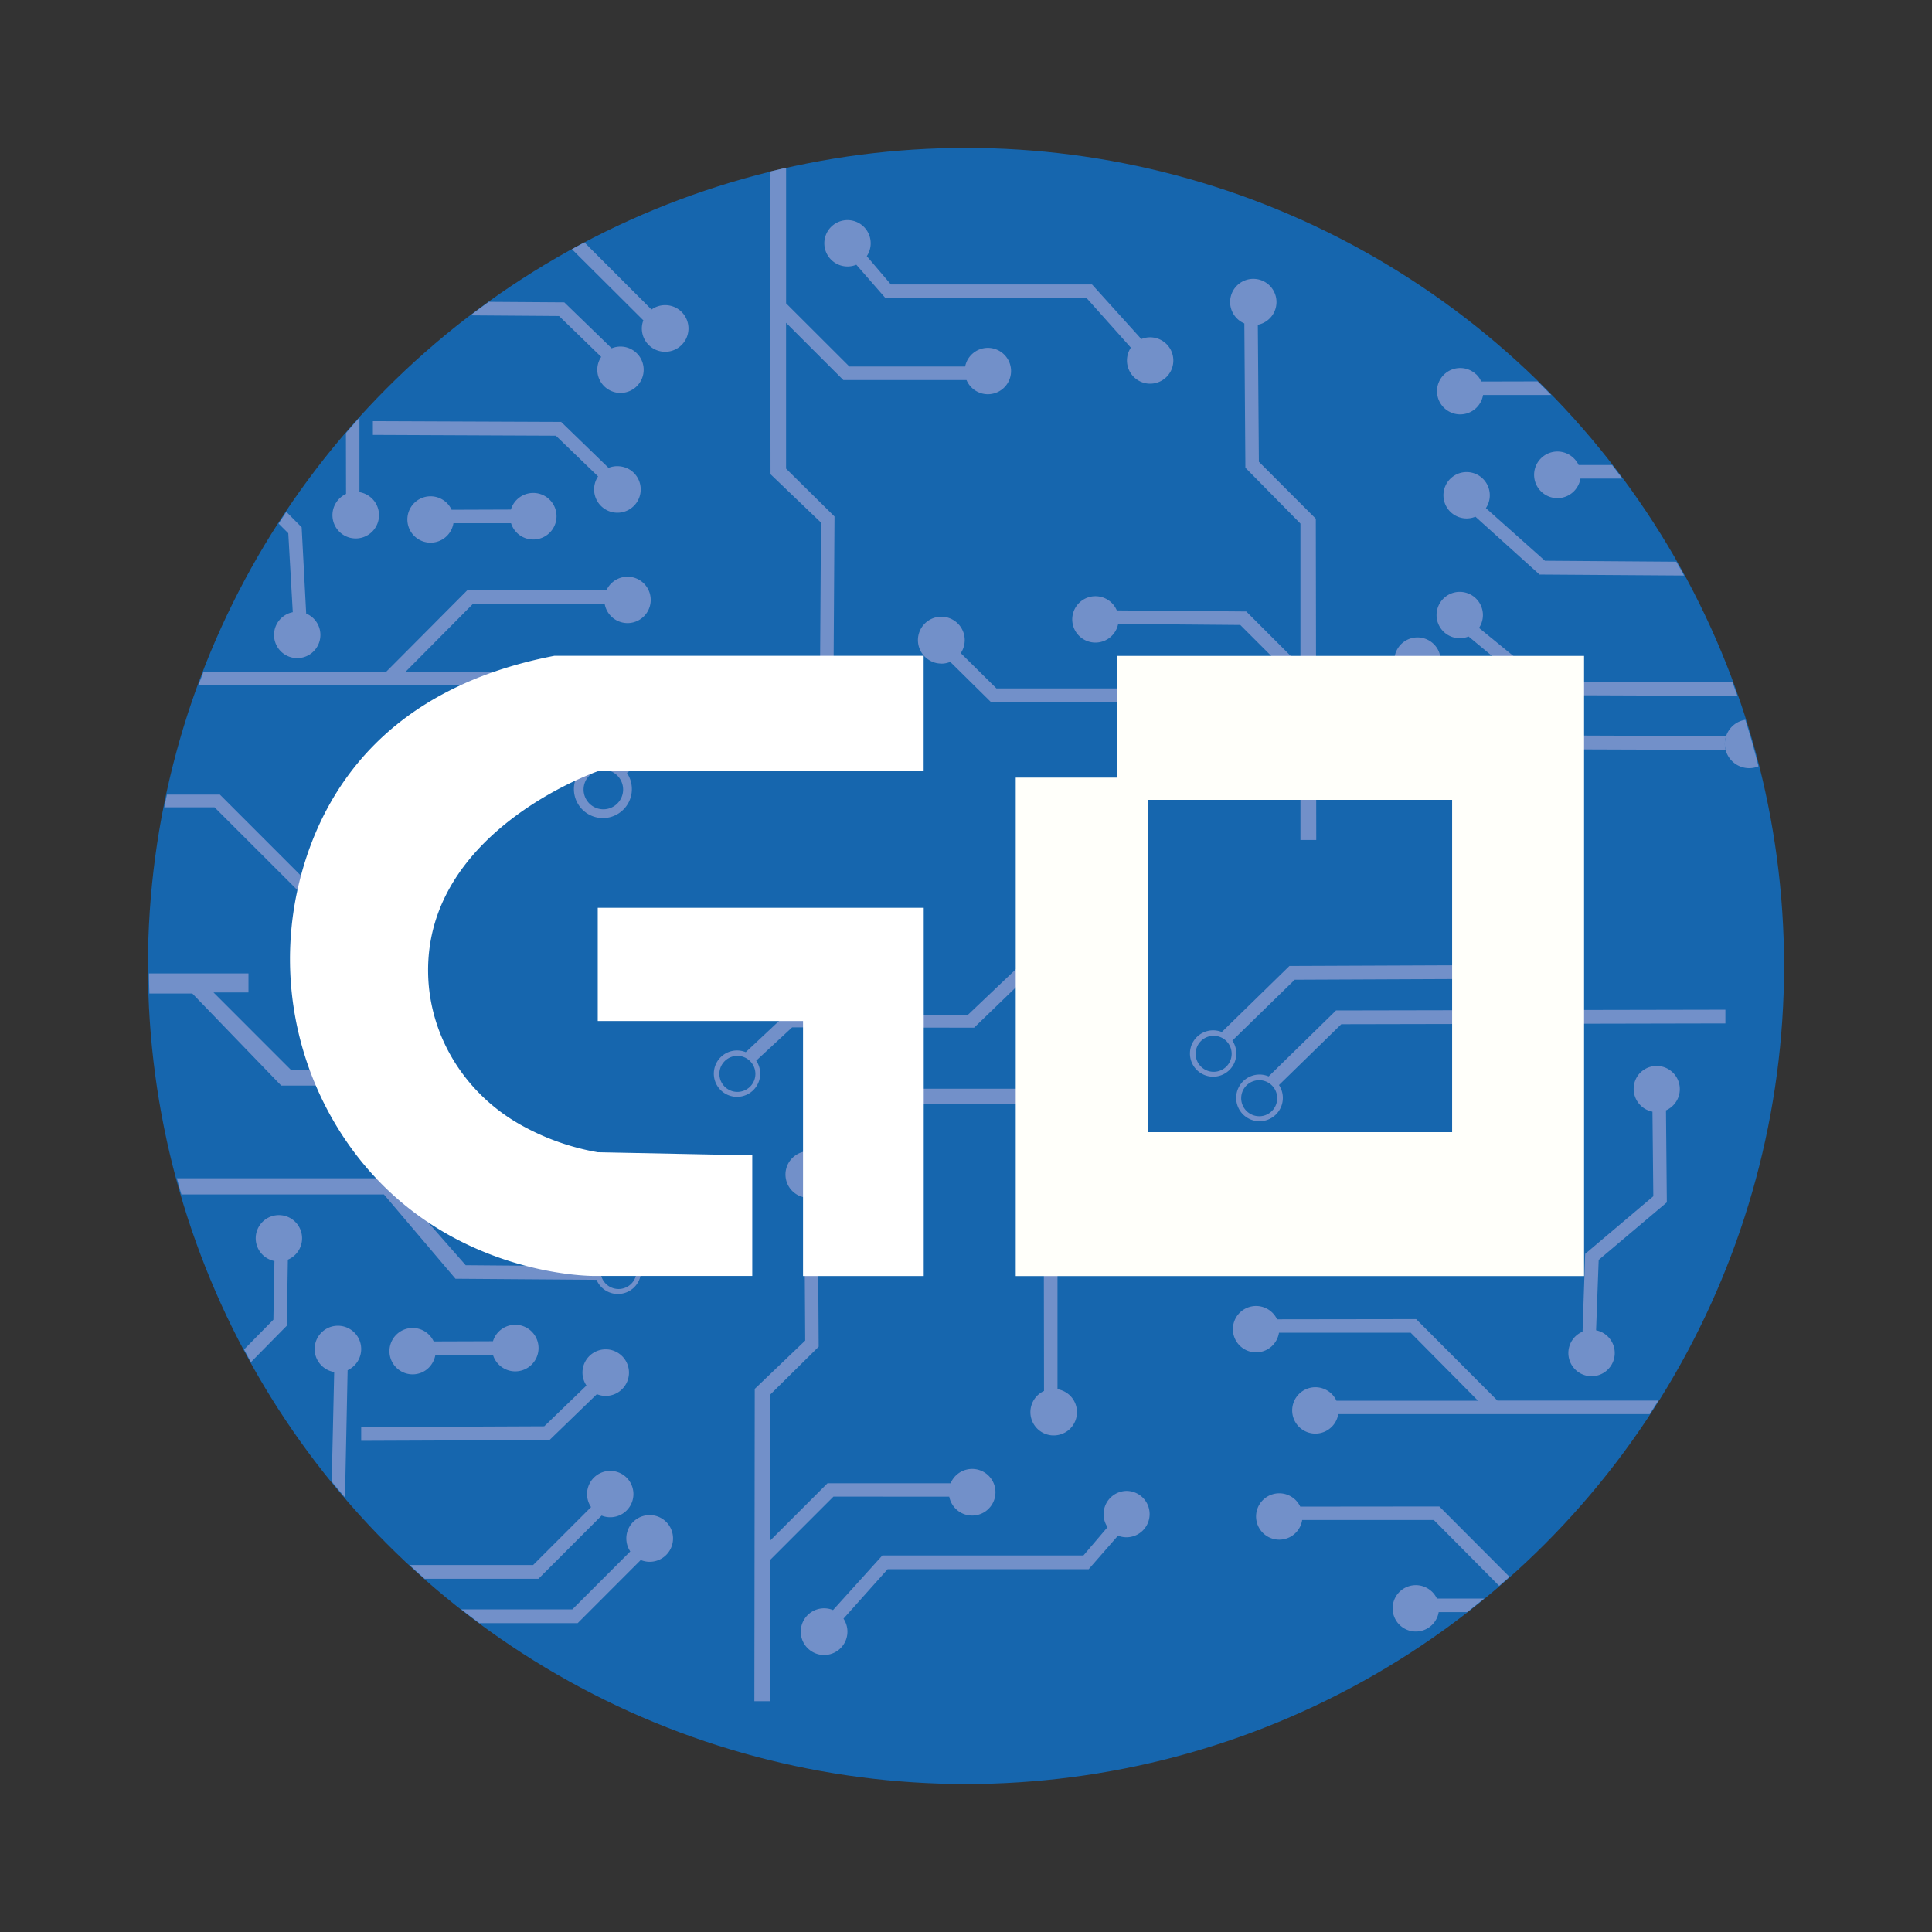
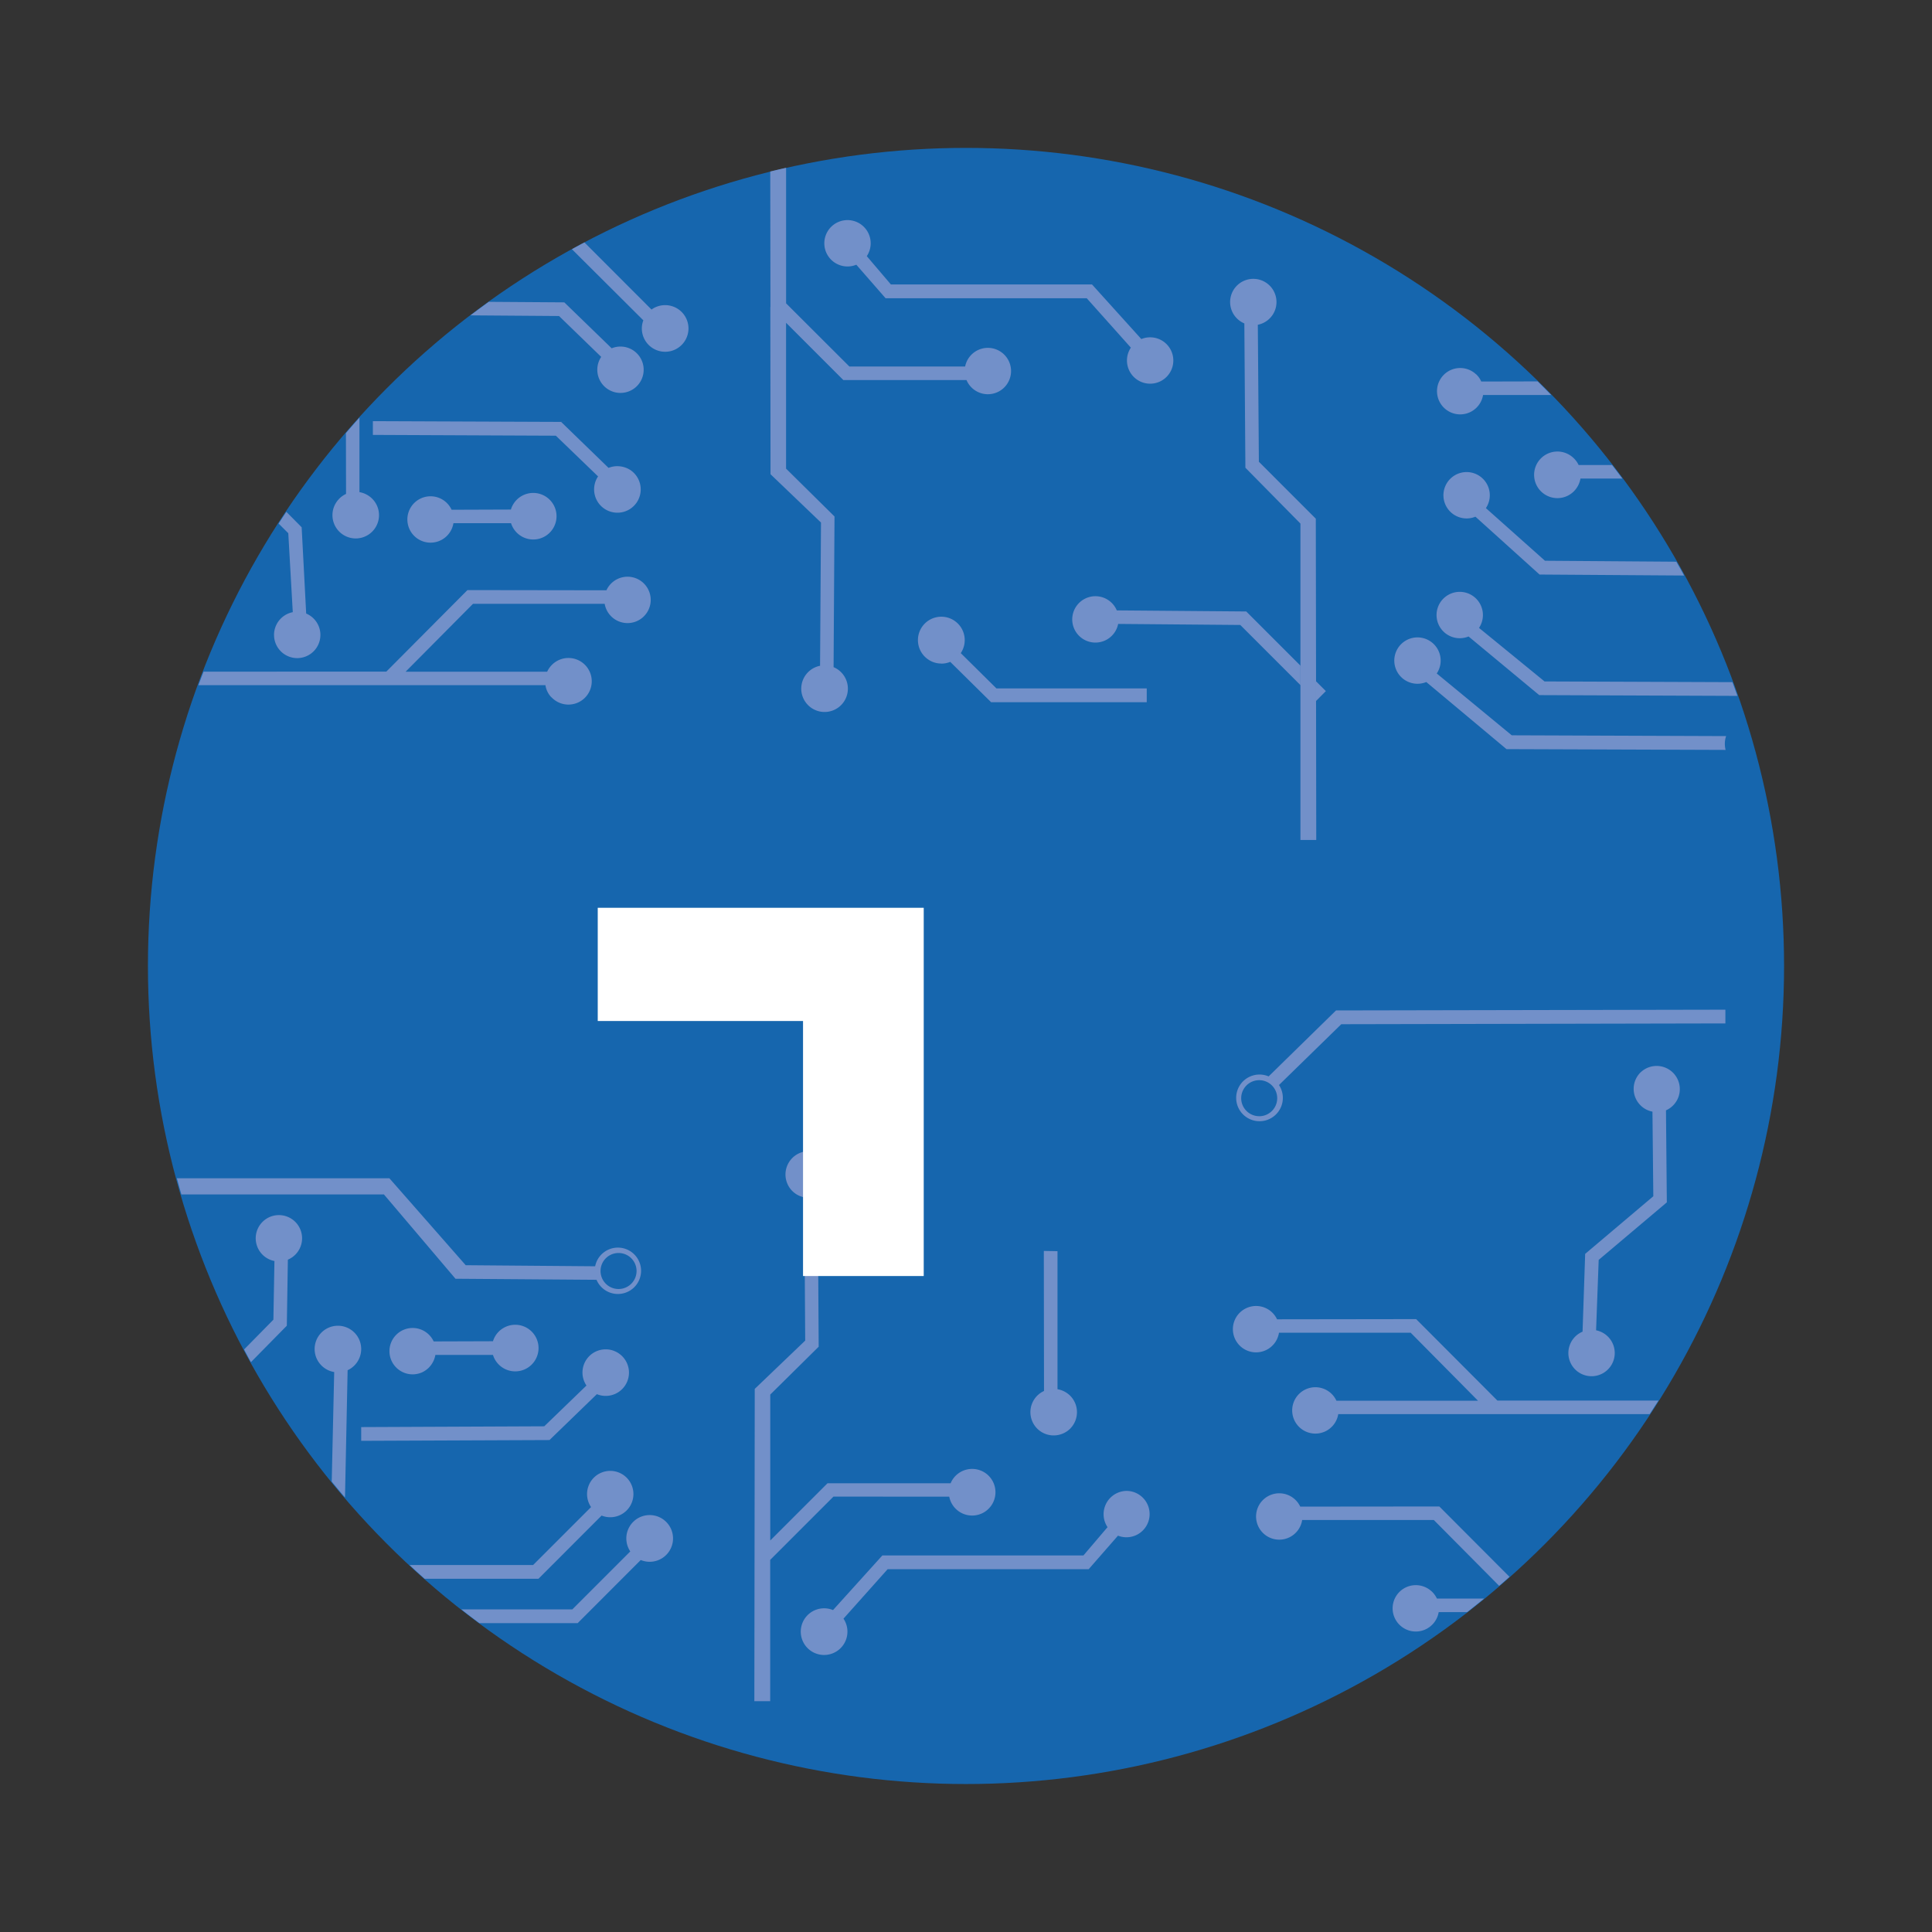
<svg xmlns="http://www.w3.org/2000/svg" id="Layer_1" data-name="Layer 1" viewBox="0 0 1000 1000">
  <rect x="0" y="0" width="1000" height="1000" fill="#333333" stroke="none" />
  <defs>
    <style>.cls-1{fill:#1666ae;}.cls-2{fill:none;}.cls-3{fill:#7290c9;}.cls-4{fill:#fffffa;}.cls-5{fill:#fff;}</style>
  </defs>
  <circle class="cls-1" cx="500" cy="499.98" r="423.43" />
-   <circle class="cls-2" cx="320.13" cy="657.87" r="9.32" />
  <circle class="cls-2" cx="651.72" cy="568.44" r="9.32" />
  <circle class="cls-2" cx="381.68" cy="555.84" r="9.32" />
  <circle class="cls-2" cx="312.3" cy="408.69" r="10.23" />
  <circle class="cls-2" cx="628.18" cy="545.44" r="9.32" />
  <path class="cls-2" d="M692.61,732a12,12,0,1,1-.92-7L765,725l-34.89-35.2-68.15,0a12,12,0,1,1-.92-6.94l72-.11L775,725l83.36,0A424.95,424.95,0,0,0,910.18,396.6a12.61,12.61,0,0,1-16.49-6.81,14,14,0,0,1-.58-1.69l-113.41-.41L738.17,353a12.08,12.08,0,1,1,5.42-4.44l38.82,32.05,110.94.4a12.65,12.65,0,0,1,10-8.43c-1.29-4.17-2.68-8.27-4.1-12.37l-102.57-.4-36.58-30.35a12.08,12.08,0,1,1,5.42-4.44l33.9,27.64,97.26.37a422.48,422.48,0,0,0-25-55.18l-74.79-.51-33.2-29.94a12.08,12.08,0,1,1,5.42-4.44l30.52,27.24,68.06.5a431.13,431.13,0,0,0-28-42.91H818a12,12,0,1,1-.92-6.95l17.31,0a432.42,432.42,0,0,0-31.5-36.28l-35.26,0a12,12,0,1,1-.92-6.94l29.2-.07A421.18,421.18,0,0,0,500,76.56a426.28,426.28,0,0,0-93.12,10.29V157l32.76,32.75h59.92a12.06,12.06,0,1,1,.71,7H436.52l-29.64-29.67v75.54L432,267.37l-.48,78a12,12,0,1,1-7-.71l.51-74.15-26.11-25L398.75,159l0,0,0,0-.1-70.08a420,420,0,0,0-96.14,36.65l34.72,34.75a12.08,12.08,0,1,1-4.23,5.56L296.08,129a424.71,424.71,0,0,0-43,27.23l39.05.27,24.53,23.78a12.08,12.08,0,1,1-5.42,4.44l-21.85-21.07-45.83-.34a425.37,425.37,0,0,0-57.42,52.95l0,38.55a12,12,0,1,1-7,.91l-.06-31.47a426.14,426.14,0,0,0-30.83,40.62l7.93,8,2.33,44.64a12,12,0,1,1-6.94-.71l-2.34-40.85-4.94-5.05a421.29,421.29,0,0,0-38.89,76.56l94.58,0,42-42.21,72,.11a12.06,12.06,0,1,1-.92,6.94l-68.15,0L210,347.52l73.27.06a12.07,12.07,0,1,1-.92,6.95l-179.6,0A421.12,421.12,0,0,0,86.43,411.2h27.4l50.41,50.4-1.09,8.2-52-52H85.07a425.21,425.21,0,0,0-8,82.21c0,1.29,0,2.58,0,3.83h51.49v9.86H110.55l40,40H173v8.2H145.57l-46-47.63H77.35A422.59,422.59,0,0,0,91.51,609.9h110l39.5,45,67,.55a12.07,12.07,0,1,1,.71,7l-73-.54-37-43.59H93.85a422.24,422.24,0,0,0,32.52,80.18l15.14-15.42.54-30.35a12.06,12.06,0,1,1,7-.71l-.54,34.15-18.57,18.9a422.32,422.32,0,0,0,41.74,61.78l1.28-56.67a12,12,0,1,1,6.95-.91l-1.36,65.85A429,429,0,0,0,212,810h64l30-30a12,12,0,1,1,5.42,4.43L278.7,817.18H219.83q9.24,8.19,19,15.89h57.42l30-30a12.08,12.08,0,1,1,5.42,4.4L299,840.18H248.15a422.54,422.54,0,0,0,511.23-5.72H744.64a12,12,0,1,1-.91-7l24.42,0c2.61-2.17,5.22-4.34,7.79-6.54l-33.81-34.08-68.15,0a12,12,0,1,1-.92-6.95l72-.1,36.28,36.45A424.66,424.66,0,0,0,853.85,732ZM276,279.22a12.11,12.11,0,0,1-11.52-8.43l-29.81,0a12,12,0,1,1-.92-6.95l30.69-.1A12.06,12.06,0,1,1,276,279.22Zm43.59-13.85a12.06,12.06,0,0,1-10-18.77l-21.85-21.07-94.72-.4V218l97.46.41L315,242.17a12,12,0,0,1,9.14,22.29,11.43,11.43,0,0,1-4.54.91ZM204.65,691.1a12.08,12.08,0,0,1,17-.54,11.93,11.93,0,0,1,2.71,3.79l30.69-.1a12.1,12.1,0,1,1,.07,7.08l-29.81,0a12.07,12.07,0,0,1-23.82-3.9A12.45,12.45,0,0,1,204.65,691.1Zm108.87,31.44a11.84,11.84,0,0,1-4.57-.92l-24.53,23.75-97.45.4v-7.14l94.74-.41,21.85-21.1a12.06,12.06,0,1,1,16.74,3.28,12.31,12.31,0,0,1-6.78,2.14Zm10.94-322.45a15.08,15.08,0,1,1-6.81-5.56l16.06-12.77,4.1,8.23ZM866.15,572.14a12.51,12.51,0,0,1-3.86,2.6l.44,47.63-35.27,29.78-1.35,36.44a12.09,12.09,0,1,1-7,.72L820.48,649l35.27-29.78-.44-43.8A12,12,0,1,1,869.47,566a12.38,12.38,0,0,1-3.32,6.17Zm26.93-49.53v7.11l-198.81.41L662,561.6a12,12,0,1,1-5.42-4.44l35-34.18ZM640.21,147.76a12,12,0,1,1,10.84,20.32l.54,70.9,29.47,29.47.13,84.15,5.12,5.11-5,5.05-.07-.07.1,72.09H673.1V354.59l-31.17-31.16-63.21-.54a12.07,12.07,0,1,1-.71-7l67,.54L673.1,344.5V271L644.61,242.1l-.54-74.69a12.07,12.07,0,0,1-6.47-15.79,12.37,12.37,0,0,1,2.61-3.86Zm-150.07,6.57H458.37L443.23,137a12.08,12.08,0,1,1,5.42-4.44l12.46,14.63h104.1l25.54,28.29a12.08,12.08,0,1,1-5.42,4.44L562.46,154.3H490.14Zm-2.91,164.9a12.11,12.11,0,0,1,10,18.87l18.46,18.26h77.81v7.14H513L491.8,342.57a12.1,12.1,0,0,1-9.18-22.39,12.79,12.79,0,0,1,4.61-.95Zm49.39,403.44a12.68,12.68,0,0,1,3.79-2.74l-.1-72.49,7.08.13,0,71.44a12.07,12.07,0,1,1-13.86,10,11.71,11.71,0,0,1,3.12-6.3ZM473.71,571.19v-7.66h59.72v7.66Zm-92.27-3.42a12,12,0,1,1,0-24.09,11.89,11.89,0,0,1,4.58.92l20.69-19.38h94.41l33.44-31.77,2.74,6.57-33.1,31.91-94.17-.17L391.5,549a12.05,12.05,0,0,1-3.32,16.7,13,13,0,0,1-6.74,2.07ZM398.68,880.7h-8.2l.11-75.14,0,0,0,0,.1-86.51,26.11-25-.47-74.15a12.09,12.09,0,1,1,7-.72l.47,78-25.06,24.77v75.53l29.64-29.64h63.71a12,12,0,1,1-.71,6.95h-60l-32.75,32.76Zm184.58-84.93a11.83,11.83,0,0,1-4.57-.91L563.55,812.2H459.45l-22.86,25.61a12,12,0,1,1-5.42-4.44l25.54-28.28H560.77l12.47-14.64a12.1,12.1,0,1,1,10,5.32Zm44.65-238.44a12.06,12.06,0,1,1,0-24.12,11.81,11.81,0,0,1,4.57.92l35-34.18,97.46-.41v7.12l-94.72.4-32.24,31.47a12.05,12.05,0,0,1-3.32,16.7,11.67,11.67,0,0,1-6.71,2.1Z" />
  <path class="cls-3" d="M331.65,807.46a12.09,12.09,0,1,0-5.42-4.44l-30,30H238.8c3.08,2.41,6.16,4.78,9.31,7.11H299ZM149,652a12,12,0,1,0-6.95.71l-.54,30.35-15.17,15.42c1.15,2.2,2.33,4.37,3.55,6.57l18.57-18.87ZM311.18,184.72a12,12,0,1,0,5.42-4.44L292.08,156.5,253,156.23c-3.18,2.3-6.37,4.67-9.48,7l45.83.34Zm8.37,56.57a12.38,12.38,0,0,0-4.57.88l-24.53-23.78L193,218v7.11l94.71.41,21.85,21.07a12.06,12.06,0,1,0,16.73-3.29,12.5,12.5,0,0,0-6.74-2Zm-6,457.13a12,12,0,0,0-10,18.73l-21.85,21.1-94.75.41v7.11l97.46-.4,24.53-23.75a12,12,0,0,0,9.14-22.29A11.43,11.43,0,0,0,313.52,698.42ZM681.26,362.76l5-5.05-5.12-5.11,0,10.09,0,.07Zm-36.21-46.27-67-.55a12,12,0,1,0,.71,7l63.21.54,31.17,31.17V344.57Zm-157.82,27a11.92,11.92,0,0,0,4.61-.91L513,363.47h80.55v-7.15H515.75l-18.46-18.26a12.11,12.11,0,1,0-16.8,3.32,11.84,11.84,0,0,0,6.74,2.07Z" />
  <path class="cls-3" d="M644.07,167.41l.54,74.69L673.1,271V434.78h8.19l-.1-72.09V352.63l-.13-84.14L651.59,239l-.54-70.9a12,12,0,1,0-7-.71ZM765.54,325a12,12,0,1,0-5.42,4.44l36.58,30.35,102.58.4c-.85-2.37-1.7-4.77-2.58-7.11l-97.25-.37Z" />
  <path class="cls-3" d="M893.42,381l-110.94-.41-38.82-32a12,12,0,1,0-5.42,4.43l41.53,34.73,113.41.4a12.4,12.4,0,0,1,.24-7.11Zm-124.32-118a12,12,0,1,0-5.42,4.44l33.19,29.94,74.8.51c-1.29-2.4-2.64-4.77-4-7.15l-68-.5ZM151.54,316.86a12,12,0,1,0,6.94.71l-2.34-44.65-7.92-8c-1.36,2-2.68,4.06-4,6.09l5,5ZM583.26,771.69a12.05,12.05,0,0,0-10,18.76l-12.47,14.64H456.71l-25.54,28.28a12.08,12.08,0,1,0,5.42,4.44l22.86-25.61H563.51l15.15-17.34a12,12,0,1,0,4.6-23.17Zm-20.8-617.36,22.87,25.61a12,12,0,1,0,5.42-4.44l-25.54-28.28H461.11l-12.46-14.64a12,12,0,1,0-5.42,4.44l15.14,17.34,104.09,0ZM849.11,555.1a12,12,0,0,0,0,17,11.79,11.79,0,0,0,6.2,3.28l.44,43.8L820.48,649l-1.35,40.27a12,12,0,1,0,7-.71l1.35-36.45,35.27-29.77-.44-47.63a12,12,0,1,0-13.18-19.61ZM311.39,784.46a12,12,0,1,0-5.46-4.4l-30,30H212q3.85,3.62,7.82,7.12h58.88Z" />
  <path class="cls-3" d="M491.33,774.67a12.07,12.07,0,1,0,.71-6.94H428.32l-29.64,29.63V721.83l25.07-24.77-.48-78a12.07,12.07,0,1,0-15.78-6.5,11.93,11.93,0,0,0,8.81,7.18l.47,74.15-26.12,25-.1,86.51,0,0,0,0-.1,75.13h8.2V807.39l32.75-32.75ZM398.72,158.94l0,0,.1,86.52,26.12,25-.48,74.15a12.07,12.07,0,1,0,7,.71l.48-78-25.07-24.76V167.07l29.64,29.64h63.75a12,12,0,1,0-.71-7H439.64L406.88,157V86.85c-2.74.61-5.49,1.26-8.2,1.93l.1,70.09ZM673,779.82a12,12,0,1,0,1,6.94l68.15,0,33.81,34.07c1.79-1.55,3.59-3.11,5.35-4.67L745,779.75Zm68,43.87a12,12,0,1,0,3.66,10.73h14.74q4.41-3.45,8.77-7l-24.42,0a12.45,12.45,0,0,0-2.75-3.76ZM554.2,739.17a12.08,12.08,0,0,0-.54-17,12.33,12.33,0,0,0-6.3-3.12l0-71.44-7.08-.13.1,72.49a12,12,0,0,0,10,21.92,11.88,11.88,0,0,0,3.8-2.68ZM183.68,706.51a12.05,12.05,0,1,0-17,.55,12.2,12.2,0,0,0,6.3,3.11l-1.28,56.67c2.23,2.78,4.54,5.53,6.87,8.24l1.36-65.86A11.77,11.77,0,0,0,183.68,706.51ZM814.39,237a12.06,12.06,0,1,0,.54,17,12.45,12.45,0,0,0,3.12-6.3h21.67c-1.76-2.34-3.52-4.68-5.31-7l-17.31,0A11.85,11.85,0,0,0,814.39,237ZM764,193.73a12,12,0,1,0,3.63,10.73l35.26,0c-2.3-2.37-4.64-4.71-7-7.05l-29.2.07a11.39,11.39,0,0,0-2.68-3.79ZM332.22,170.39a12.07,12.07,0,1,0,5-10.17l-34.72-34.75c-2.16,1.15-4.3,2.3-6.47,3.52L333,165.81A11.55,11.55,0,0,0,332.22,170.39Zm-156.87,88a12.05,12.05,0,1,0,17-.55,12.32,12.32,0,0,0-6.3-3.11l0-38.55c-2.37,2.64-4.71,5.32-7,8l.06,31.47a12.54,12.54,0,0,0-3.79,2.75ZM733,682.77l-72,.1a12,12,0,1,0,1,6.94h68.16L765,725l-73.27,0a12,12,0,1,0,.95,6.94l161.2,0c1.53-2.34,3-4.71,4.54-7l-83.36,0ZM285.41,360.86a12.06,12.06,0,1,0,.54-17,12.51,12.51,0,0,0-2.75,3.83l-73.27,0,34.9-35.16,68.15,0a12,12,0,1,0,.91-7l-71.94-.1-42,42.21H105.37c-.92,2.34-1.8,4.71-2.65,7l179.6,0a11.46,11.46,0,0,0,3.09,6.3ZM222.23,707.6a12.22,12.22,0,0,0,3.12-6.3l29.81,0a12.06,12.06,0,1,0,0-7.08l-30.69.1a12,12,0,1,0-6,16,12.31,12.31,0,0,0,3.76-2.71ZM276,255.14a12.07,12.07,0,0,0-11.56,8.6l-30.69.11a12,12,0,1,0,.95,6.94l29.81,0A12.05,12.05,0,1,0,276,255.14Zm380.64,302A12.08,12.08,0,1,0,662,561.6l32.25-31.47,198.81-.41v-7.11L691.52,523Zm-4.88,20.6a9.32,9.32,0,1,1,9.32-9.32h0A9.32,9.32,0,0,1,651.72,577.76Zm-416,84.14,73,.54a12,12,0,1,0-.71-7l-67-.55-39.5-45h-110c.75,2.81,1.52,5.59,2.34,8.37H198.72Zm77.81-10.6a9.32,9.32,0,1,1,0,13.18,9.32,9.32,0,0,1,0-13.18Z" />
-   <path class="cls-3" d="M637.9,538.57l32.25-31.47,94.71-.41v-7.11l-97.45.4-35,34.18a12,12,0,1,0,5.45,4.41Zm-9.72,16.19a9.32,9.32,0,1,1,9.32-9.32h0a9.32,9.32,0,0,1-9.32,9.32ZM391.4,549,410,531.76l94.17.17L537.23,500l-2.75-6.57-33.43,31.77H406.68L386,544.6a12,12,0,1,0,5.42,4.4Zm-9.72,16.16a9.32,9.32,0,1,1,9.31-9.35,9.32,9.32,0,0,1-9.31,9.35Zm-64-170.63a15,15,0,1,0,6.81,5.52L337.88,390l-4.13-8.2Zm-5.39,24.36a10.23,10.23,0,1,1,10.23-10.23,10.22,10.22,0,0,1-10.23,10.23Zm-166.73,143H173v-8.2H150.52l-40-40h18.09v-9.86H77.11c0,3.49.11,6.95.21,10.4H99.54Zm17.55-92,1.08-8.2-50.37-50.4H86.4c-.48,2.2-.92,4.37-1.36,6.57h26ZM893.42,381a12.61,12.61,0,0,0,16.76,15.65q-3-12.19-6.81-24.09A12.56,12.56,0,0,0,893.42,381ZM473.71,563.53h59.72v7.66H473.71Z" />
-   <path class="cls-4" d="M578.15,339.49v63H525.74v258H819.91v-321ZM751.62,586H594V414H751.62Z" />
-   <path class="cls-5" d="M389.37,598v62.43H307.73S225.28,661.53,177,587.31A167.1,167.1,0,0,1,155.6,453.88c11.75-44.71,44.44-97.69,131.3-114.43H478.08v59.76H309.39s-88.95,30.55-87.8,104.33c.51,32.45,18.76,61.85,46.88,78.08a125.28,125.28,0,0,0,40.92,14.77Z" />
  <path class="cls-5" d="M309.39,469.87v58.6H415.65v132h62.47V469.87Z" />
</svg>